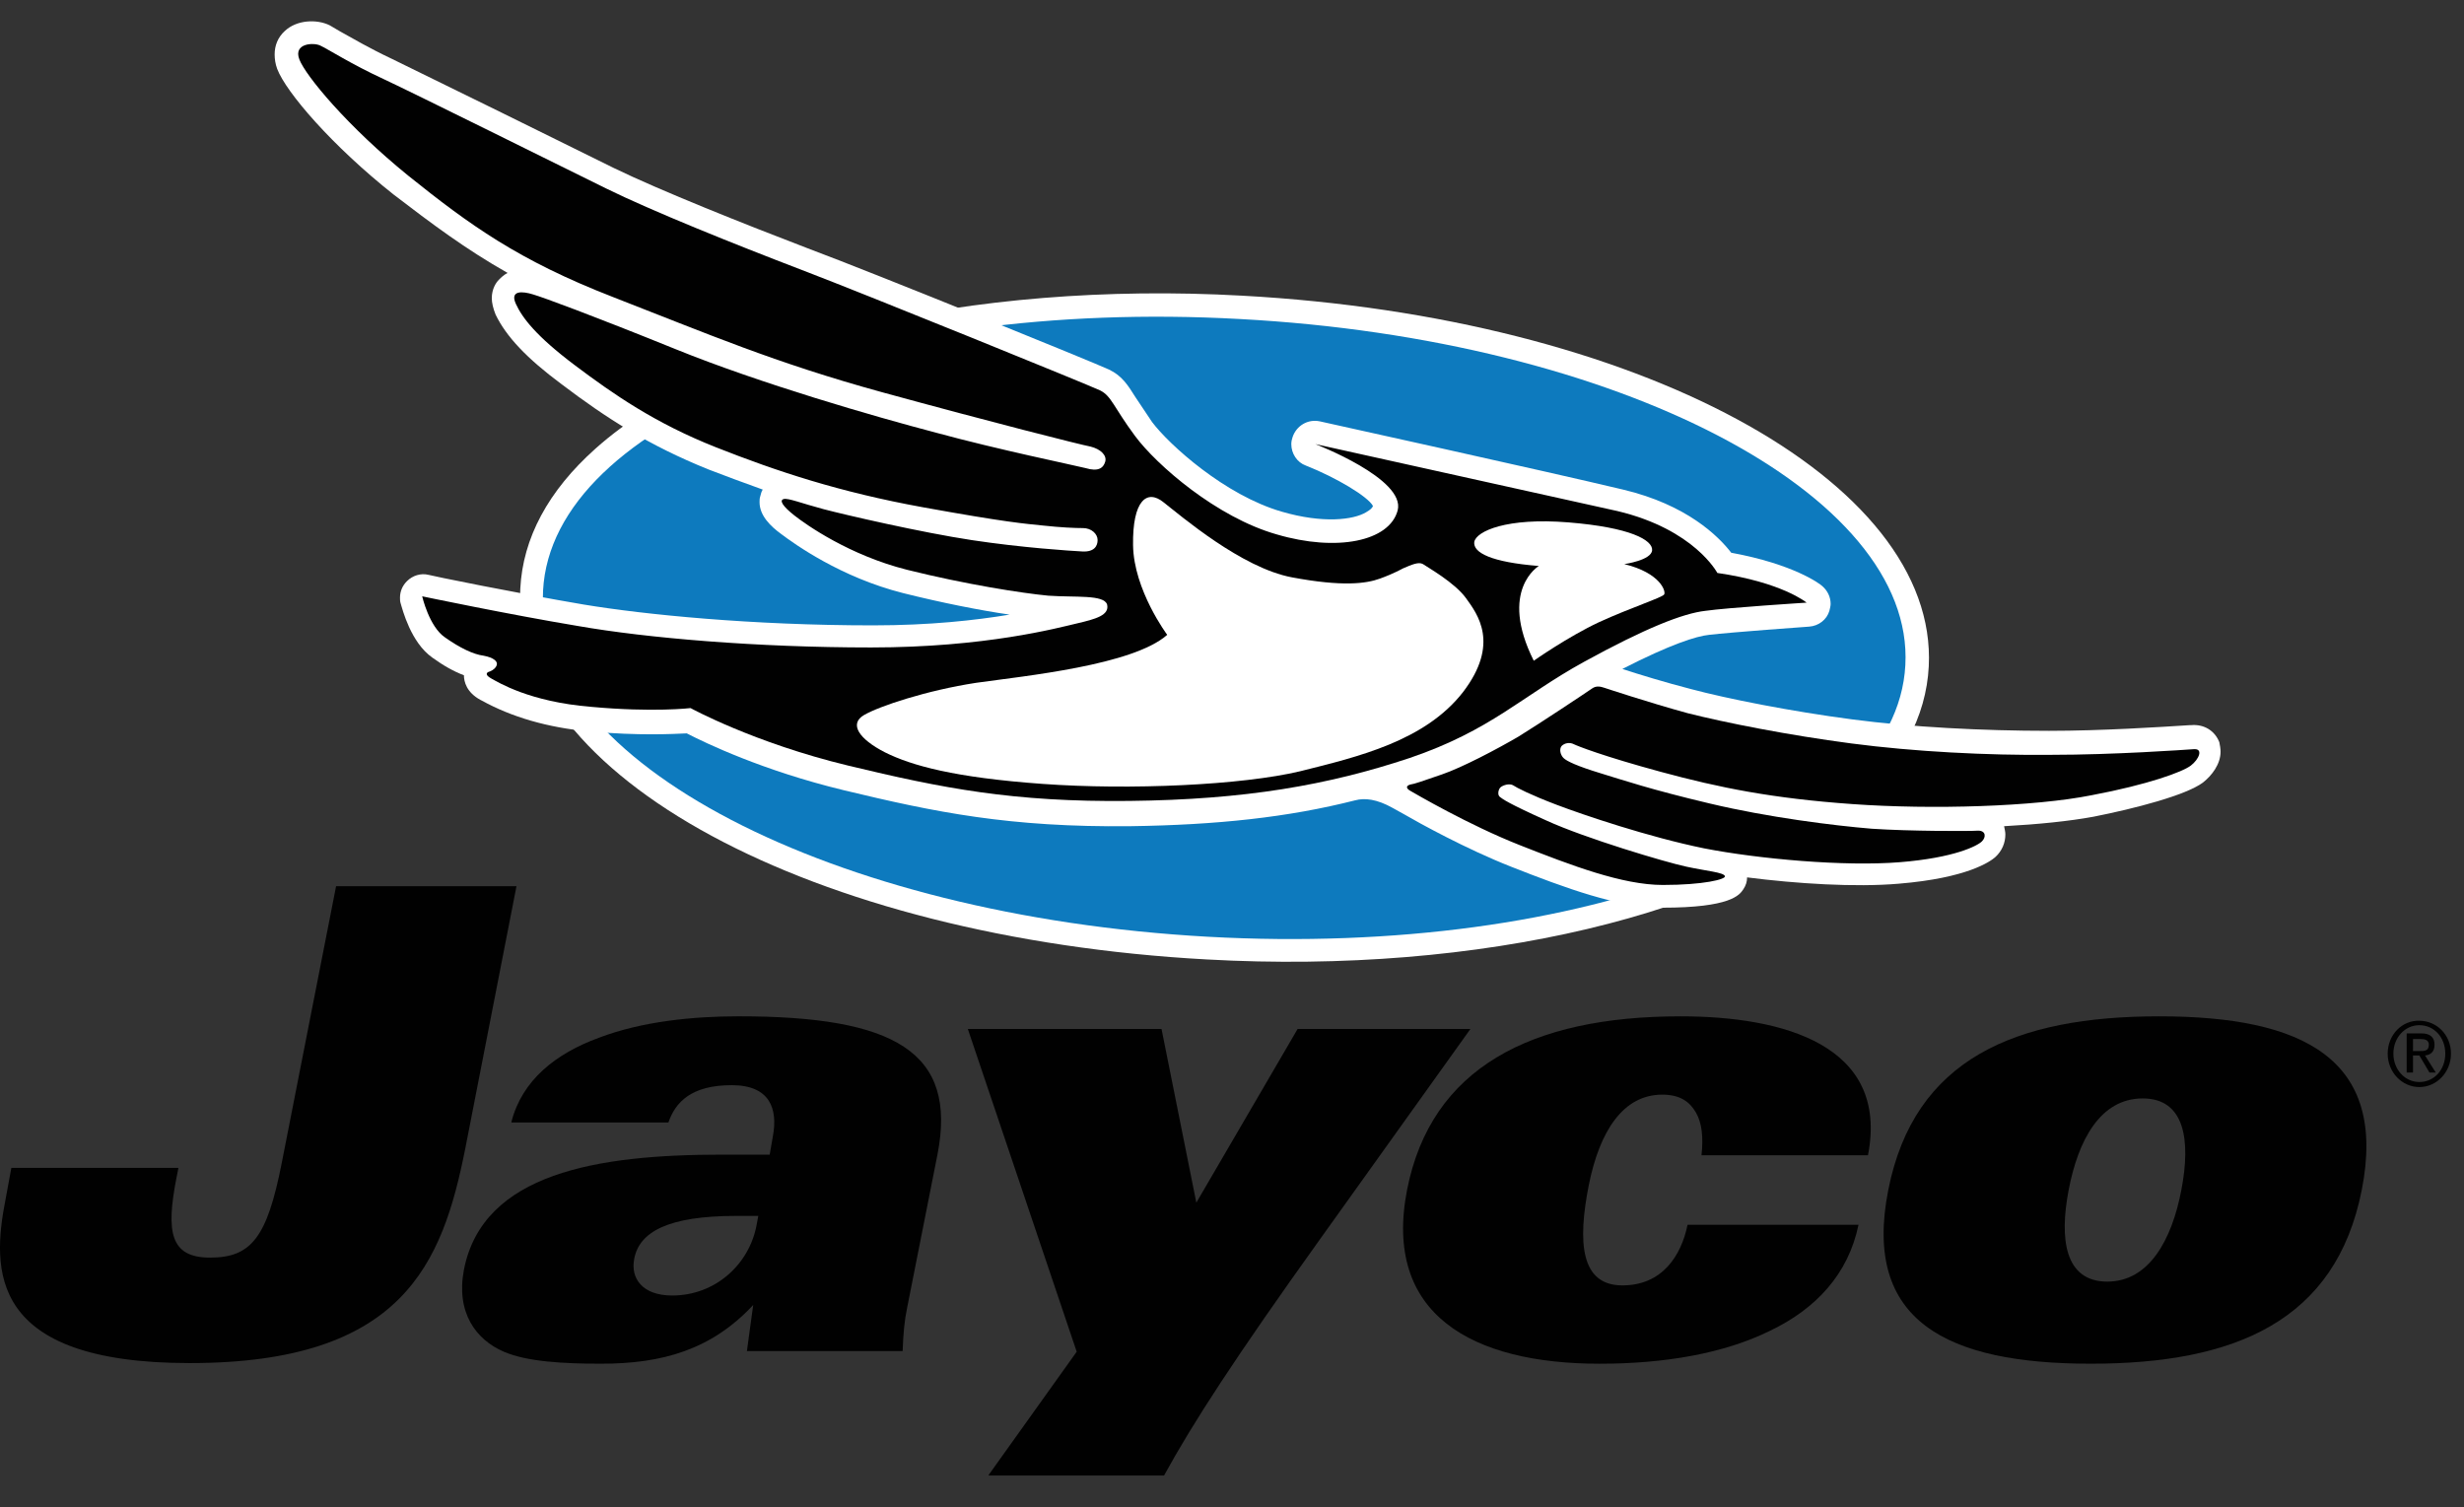
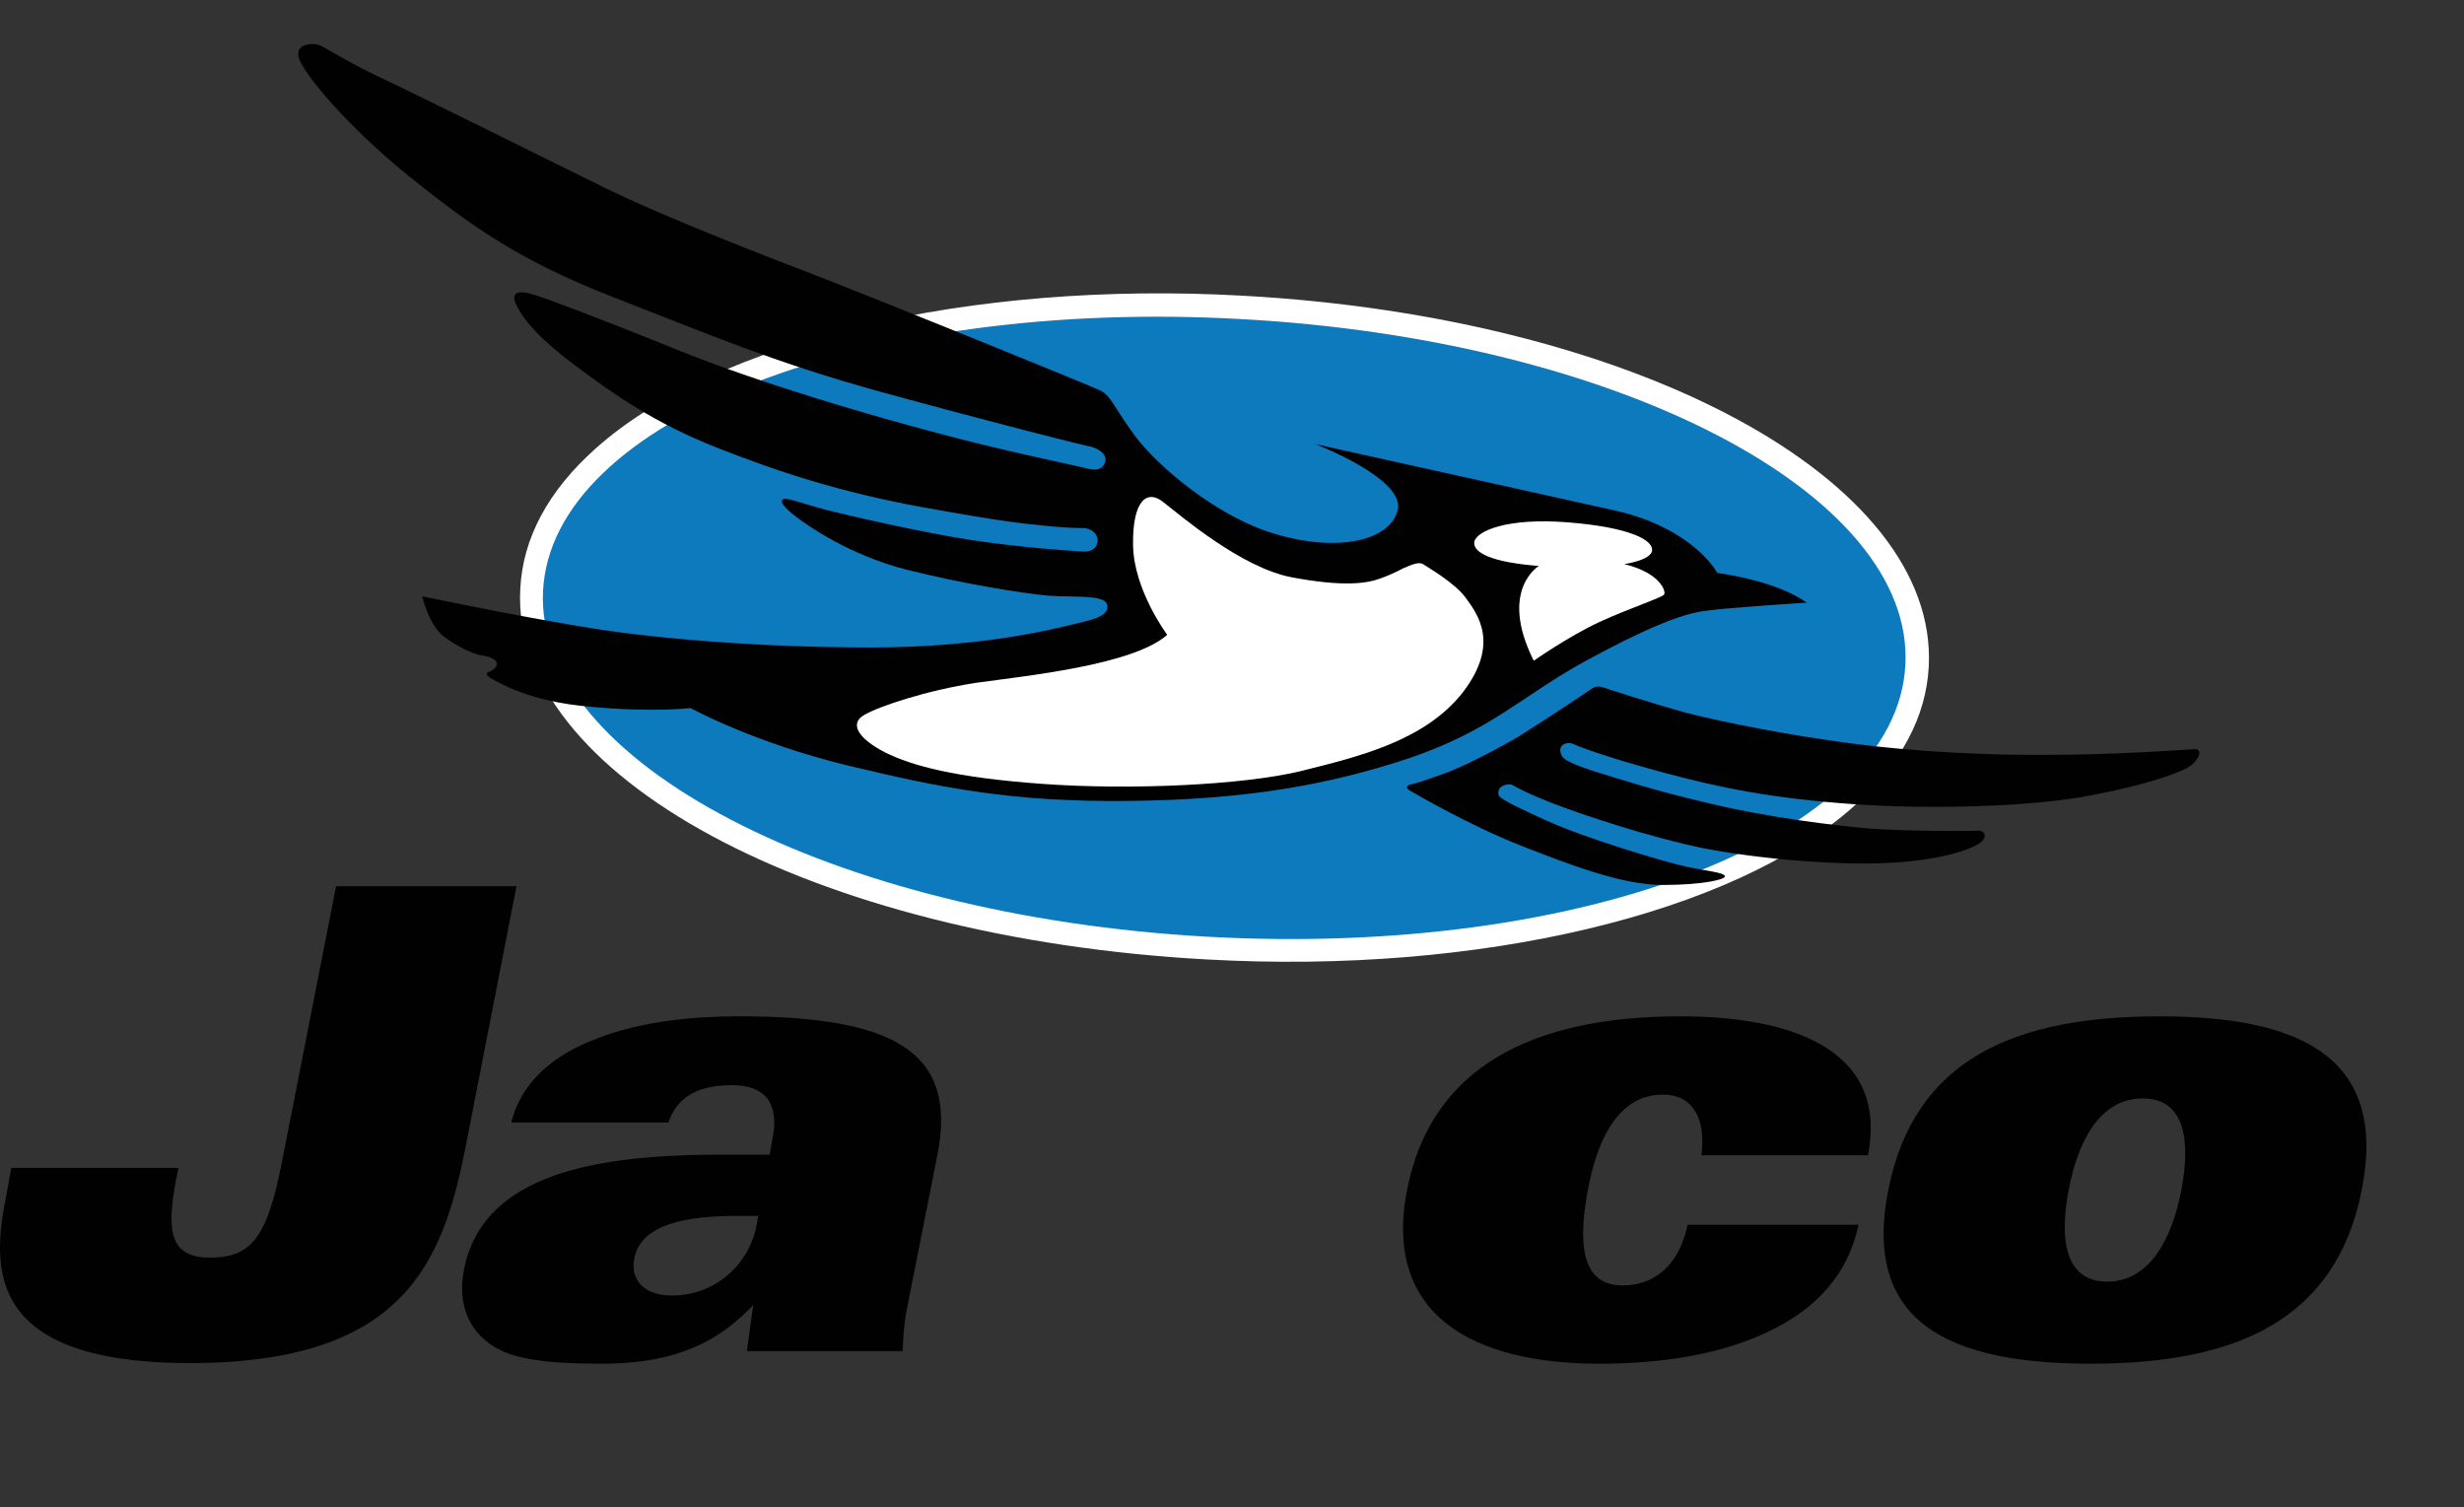
<svg xmlns="http://www.w3.org/2000/svg" width="103" height="63" viewBox="0 0 103 63" fill="none">
  <rect x="0" y="0" width="103" height="63" fill="#333333" stroke="none" />
  <path fill-rule="evenodd" clip-rule="evenodd" d="M24.898 18.748C22.913 20.517 21.855 22.497 21.749 24.61C21.326 32.398 33.948 39.21 50.46 40.107C61.838 40.742 72.449 38.206 77.477 33.719C79.461 31.949 80.519 29.969 80.626 27.857C81.023 20.068 68.427 13.257 51.915 12.359C40.537 11.726 29.952 14.233 24.898 18.748Z" fill="white" />
  <path fill-rule="evenodd" clip-rule="evenodd" d="M79.647 27.805C79.276 34.933 66.23 40.029 50.486 39.157C34.768 38.286 22.331 31.817 22.701 24.689C23.072 17.56 36.117 12.465 51.835 13.336C67.607 14.181 80.043 20.649 79.647 27.805Z" fill="#0D7ABE" />
-   <path fill-rule="evenodd" clip-rule="evenodd" d="M100.868 43.434H101.186C101.344 43.434 101.53 43.461 101.53 43.672C101.53 43.936 101.344 43.936 101.134 43.936H100.868V43.434ZM100.63 44.834H100.868V44.121H101.134L101.556 44.834H101.82L101.371 44.121C101.61 44.095 101.768 43.962 101.768 43.672C101.768 43.355 101.583 43.197 101.213 43.197H100.604V44.834H100.63ZM99.81 44.042C99.81 44.834 100.419 45.441 101.134 45.441C101.848 45.441 102.456 44.834 102.456 44.042C102.456 43.25 101.848 42.669 101.134 42.669C100.419 42.643 99.81 43.25 99.81 44.042ZM100.048 44.042C100.048 43.382 100.524 42.854 101.134 42.854C101.741 42.854 102.218 43.355 102.218 44.042C102.218 44.728 101.741 45.23 101.134 45.23C100.524 45.23 100.048 44.701 100.048 44.042Z" fill="#010101" />
-   <path fill-rule="evenodd" clip-rule="evenodd" d="M92.772 31.025C92.587 30.55 92.136 30.26 91.581 30.313H91.528C90.285 30.392 87.85 30.55 85.653 30.55C82.848 30.55 79.858 30.392 77.45 30.075C74.831 29.732 72.184 29.203 70.702 28.808C69.671 28.544 68.453 28.174 67.818 27.963C69.829 26.933 70.915 26.59 71.443 26.537C72.344 26.431 75.571 26.194 75.624 26.194C76.021 26.167 76.365 25.903 76.472 25.534C76.498 25.428 76.524 25.323 76.524 25.243C76.524 24.953 76.391 24.689 76.18 24.504C76.074 24.398 74.963 23.58 72.369 23.105C71.84 22.419 70.517 21.098 67.845 20.465C64.643 19.699 55.276 17.64 55.17 17.613C54.667 17.507 54.19 17.798 54.032 18.273C54.005 18.352 53.979 18.458 53.979 18.564C53.979 18.959 54.218 19.329 54.587 19.461C55.858 19.963 57.181 20.755 57.393 21.151C57.366 21.23 57.287 21.309 57.102 21.415C56.572 21.732 55.301 21.89 53.582 21.389C51.201 20.702 48.872 18.59 48.158 17.64L47.469 16.61C47.152 16.108 46.913 15.712 46.358 15.448C45.802 15.184 36.594 11.435 33.762 10.379C31.142 9.376 27.623 7.976 25.665 7.026L20.955 4.702L16.377 2.458C15.477 2.036 14.71 1.587 14.234 1.323L13.784 1.059C13.254 0.795 12.408 0.821 11.905 1.296C11.614 1.561 11.481 1.904 11.481 2.273C11.481 2.458 11.508 2.669 11.587 2.88C11.958 3.858 13.889 6.101 16.457 8.135C18.044 9.349 19.447 10.405 21.219 11.409C21.061 11.488 20.955 11.593 20.849 11.699C20.743 11.805 20.558 12.068 20.558 12.465C20.558 12.649 20.611 12.887 20.717 13.151C21.166 14.075 22.013 14.973 23.468 16.055C25.348 17.481 27.12 18.617 29.607 19.62C30.296 19.883 31.063 20.174 31.884 20.465C31.83 20.544 31.805 20.649 31.778 20.755C31.751 20.834 31.751 20.914 31.751 20.993C31.751 21.547 32.201 21.996 32.677 22.339C33.206 22.735 35.138 24.134 37.758 24.794C39.345 25.191 40.933 25.508 42.203 25.692C40.774 25.93 38.869 26.141 36.488 26.141C31.433 26.141 26.935 25.692 24.395 25.27C21.59 24.794 17.965 24.055 17.912 24.029C17.595 23.95 17.25 24.055 17.012 24.293C16.827 24.477 16.721 24.716 16.721 24.98C16.721 25.059 16.721 25.137 16.747 25.217C16.827 25.481 17.171 26.854 18.071 27.488C18.547 27.831 18.97 28.068 19.393 28.227C19.393 28.491 19.5 28.94 20.082 29.256L20.135 29.283C21.378 29.969 22.887 30.418 24.659 30.577C26.723 30.761 28.126 30.682 28.708 30.656C29.476 31.052 31.884 32.214 35.27 33.032C39.107 33.956 42.203 34.59 47.257 34.536C50.883 34.484 53.847 34.167 56.651 33.454C57.048 33.349 57.551 33.401 58.213 33.771L58.689 34.035C59.324 34.405 61.282 35.487 63.161 36.227C65.437 37.124 67.66 37.943 69.485 37.943C72.344 37.943 72.714 37.415 72.872 37.177C72.978 37.019 73.032 36.86 73.032 36.676C75.095 36.939 77.556 37.098 79.382 36.939C82.24 36.702 83.193 36.015 83.404 35.831C83.695 35.567 83.828 35.223 83.828 34.88C83.828 34.775 83.801 34.669 83.775 34.536C85.204 34.458 86.5 34.326 87.506 34.141C89.252 33.797 91.368 33.243 92.083 32.715C92.454 32.425 92.824 31.949 92.824 31.421C92.824 31.289 92.798 31.157 92.772 31.025Z" fill="white" />
  <path fill-rule="evenodd" clip-rule="evenodd" d="M54.985 18.564C54.985 18.564 58.769 20.015 58.425 21.336C58.081 22.63 55.884 23.078 53.37 22.339C50.857 21.626 48.343 19.435 47.444 18.221C46.544 17.006 46.464 16.557 45.988 16.32C45.485 16.082 36.329 12.359 33.498 11.277C30.667 10.194 27.253 8.821 25.322 7.871C23.39 6.92 17.33 3.911 16.033 3.304C14.711 2.696 13.679 2.036 13.387 1.904C13.123 1.772 12.25 1.798 12.514 2.485C12.779 3.171 14.525 5.283 17.065 7.343C19.632 9.402 21.67 10.88 25.612 12.412C29.556 13.943 32.361 15.158 36.885 16.399C41.41 17.639 45.167 18.59 45.591 18.669C46.014 18.775 46.279 19.039 46.199 19.303C46.12 19.567 45.909 19.725 45.379 19.567C44.85 19.435 41.754 18.801 39.135 18.089C36.515 17.402 31.778 16.029 28.259 14.603C24.739 13.178 22.728 12.438 22.278 12.306C21.855 12.174 21.299 12.121 21.564 12.702C21.829 13.283 22.41 14.049 24.025 15.264C25.639 16.478 27.386 17.692 29.926 18.696C32.466 19.699 35.086 20.57 38.579 21.204C42.072 21.837 42.839 21.89 43.607 21.969C44.347 22.049 44.929 22.075 45.274 22.075C45.617 22.075 45.882 22.312 45.882 22.576C45.882 22.815 45.75 23.078 45.247 23.052C44.744 23.026 42.707 22.894 40.616 22.576C38.526 22.26 35.324 21.521 34.424 21.283C33.525 21.045 32.942 20.808 32.758 20.861C32.572 20.914 32.704 21.151 33.207 21.547C33.71 21.943 35.509 23.211 37.917 23.818C40.352 24.425 42.707 24.794 43.818 24.9C44.956 24.98 46.147 24.847 46.279 25.27C46.385 25.719 45.803 25.877 45.009 26.062C44.215 26.247 41.199 27.065 36.409 27.065C31.619 27.065 27.015 26.669 24.157 26.167C21.299 25.692 17.648 24.927 17.648 24.927C17.648 24.927 17.938 26.194 18.6 26.643C19.235 27.091 19.791 27.355 20.214 27.409C20.638 27.488 20.797 27.646 20.77 27.778C20.743 27.91 20.611 28.016 20.479 28.068C20.347 28.095 20.241 28.2 20.532 28.359C20.823 28.517 22.12 29.336 24.713 29.547C27.306 29.785 28.867 29.599 28.867 29.599C28.867 29.599 31.513 31.052 35.456 32.003C39.399 32.953 42.362 33.534 47.205 33.48C52.047 33.428 55.514 32.821 58.928 31.685C62.341 30.524 63.611 29.098 66.204 27.672C68.798 26.247 70.359 25.639 71.285 25.534C72.211 25.401 75.519 25.191 75.519 25.191C75.519 25.191 74.513 24.346 71.788 23.95C71.788 23.95 70.835 22.128 67.607 21.362C64.405 20.649 54.985 18.564 54.985 18.564Z" fill="#010101" />
  <path fill-rule="evenodd" clip-rule="evenodd" d="M64.326 23.659C64.326 23.659 62.633 24.662 64.114 27.62C64.114 27.62 65.543 26.616 66.84 26.009C68.163 25.402 69.485 24.98 69.566 24.848C69.645 24.715 69.406 23.95 67.898 23.58C67.898 23.58 69.036 23.422 69.062 22.999C69.089 22.577 68.163 22.049 65.569 21.837C62.976 21.626 61.706 22.207 61.627 22.656C61.574 23.105 62.341 23.501 64.326 23.659Z" fill="white" />
  <path fill-rule="evenodd" clip-rule="evenodd" d="M58.637 23.765C59.007 23.606 59.298 23.474 59.483 23.58C59.669 23.712 60.806 24.346 61.283 25.006C61.759 25.666 62.712 26.906 61.15 28.94C59.562 30.972 56.784 31.633 54.35 32.239C51.915 32.821 47.232 33.032 43.58 32.768C39.902 32.504 38.102 32.003 36.991 31.448C35.906 30.893 35.483 30.26 36.118 29.89C36.752 29.52 38.737 28.86 40.801 28.543C42.865 28.253 47.364 27.805 48.792 26.537C48.792 26.537 47.391 24.663 47.364 22.788C47.337 20.914 47.946 20.438 48.634 20.993C49.348 21.547 51.889 23.738 54.006 24.134C56.122 24.53 57.102 24.398 57.684 24.187C58.266 23.977 58.637 23.765 58.637 23.765Z" fill="white" />
  <path fill-rule="evenodd" clip-rule="evenodd" d="M67.078 28.755C66.919 28.702 66.733 28.649 66.548 28.782C66.363 28.913 64.379 30.233 63.479 30.788C62.578 31.316 61.123 32.082 60.276 32.372C59.43 32.662 59.139 32.768 58.954 32.795C58.768 32.847 58.768 32.953 58.954 33.058C59.139 33.164 61.388 34.484 63.532 35.329C65.674 36.173 67.818 36.993 69.511 36.993C71.206 36.993 72.158 36.755 72.105 36.623C72.052 36.464 71.338 36.412 70.491 36.227C69.618 36.042 66.257 35.038 64.643 34.299C63.002 33.561 62.817 33.401 62.711 33.322C62.578 33.243 62.632 32.979 62.738 32.9C62.844 32.821 63.082 32.741 63.241 32.821C63.399 32.926 63.955 33.217 65.067 33.64C66.178 34.062 68.904 34.986 71.232 35.462C73.534 35.91 77.106 36.227 79.408 36.042C81.71 35.858 82.663 35.355 82.848 35.171C83.034 34.986 83.008 34.722 82.69 34.722C82.372 34.748 79.805 34.748 78.244 34.642C76.657 34.511 73.904 34.167 71.47 33.587C69.009 33.005 67.845 32.61 66.893 32.319C65.939 32.029 65.49 31.818 65.358 31.686C65.225 31.553 65.172 31.316 65.278 31.184C65.41 31.052 65.622 31.025 65.781 31.105C65.939 31.184 66.998 31.606 69.432 32.266C71.867 32.926 74.089 33.376 77.45 33.613C80.785 33.85 85.045 33.718 87.426 33.243C89.808 32.795 91.237 32.266 91.581 32.002C91.925 31.739 92.11 31.29 91.713 31.316C91.316 31.343 88.379 31.553 85.733 31.553C83.087 31.58 80.017 31.422 77.397 31.078C74.777 30.735 72.105 30.207 70.543 29.811C68.904 29.362 67.078 28.755 67.078 28.755Z" fill="#010101" />
  <path fill-rule="evenodd" clip-rule="evenodd" d="M0.474 48.82H7.46L7.38 49.217C6.93 51.513 7.116 52.57 8.783 52.57C10.503 52.57 11.164 51.725 11.773 48.636L14.049 37.045H21.59L19.446 48.028C18.494 52.807 16.854 56.979 7.936 56.979C-0.506 56.979 -0.347 53.071 0.236 50.114L0.474 48.82Z" fill="#010101" />
  <path fill-rule="evenodd" clip-rule="evenodd" d="M30.772 50.827C27.941 50.827 26.724 51.487 26.512 52.622C26.353 53.414 26.829 54.154 28.1 54.154C29.899 54.154 31.302 52.86 31.619 51.249L31.698 50.827H30.772ZM21.379 46.893C21.828 45.151 23.231 44.041 25.03 43.382C26.829 42.695 28.973 42.483 30.878 42.483C37.387 42.483 40.034 43.962 39.187 48.266L37.917 54.682C37.811 55.183 37.758 55.738 37.732 56.477H31.222L31.486 54.55C29.74 56.425 27.676 57.005 25.136 57.005C23.574 57.005 22.04 56.926 21.061 56.504C19.896 56.002 19.05 54.867 19.394 53.071C20.188 49.032 24.977 48.266 30.164 48.266H32.175L32.307 47.5C32.519 46.365 32.201 45.362 30.587 45.362C28.894 45.362 28.232 46.075 27.941 46.92H21.379V46.893Z" fill="#010101" />
-   <path fill-rule="evenodd" clip-rule="evenodd" d="M41.33 61.652L45.008 56.504L40.457 43.012H48.554L50.009 50.272L54.243 43.012H61.467L55.196 51.777C51.623 56.767 49.877 59.46 48.66 61.678H41.33V61.652Z" fill="#010101" />
  <path fill-rule="evenodd" clip-rule="evenodd" d="M71.126 48.293C71.206 47.553 71.152 46.946 70.888 46.497C70.624 46.048 70.227 45.758 69.485 45.758C67.845 45.758 66.866 47.289 66.416 49.533C65.939 51.937 66.072 53.731 67.818 53.731C69.485 53.731 70.279 52.491 70.543 51.197H77.689C77.265 53.256 75.915 54.709 73.984 55.632C72.052 56.583 69.565 57.006 66.866 57.006C61.573 57.006 57.789 54.972 58.822 49.718C59.827 44.649 63.981 42.484 70.253 42.484C74.513 42.484 78.984 43.672 78.085 48.293H71.126Z" fill="#010101" />
  <path fill-rule="evenodd" clip-rule="evenodd" d="M88.089 53.573C89.835 53.573 90.787 51.83 91.184 49.745C91.581 47.685 91.343 45.916 89.57 45.916C87.797 45.916 86.871 47.659 86.474 49.745C86.078 51.804 86.315 53.573 88.089 53.573ZM90.259 42.484C96.265 42.484 99.811 44.253 98.726 49.745C97.641 55.236 93.407 57.005 87.4 57.005C81.394 57.005 77.847 55.236 78.933 49.745C80.018 44.253 84.252 42.484 90.259 42.484Z" fill="#010101" />
</svg>